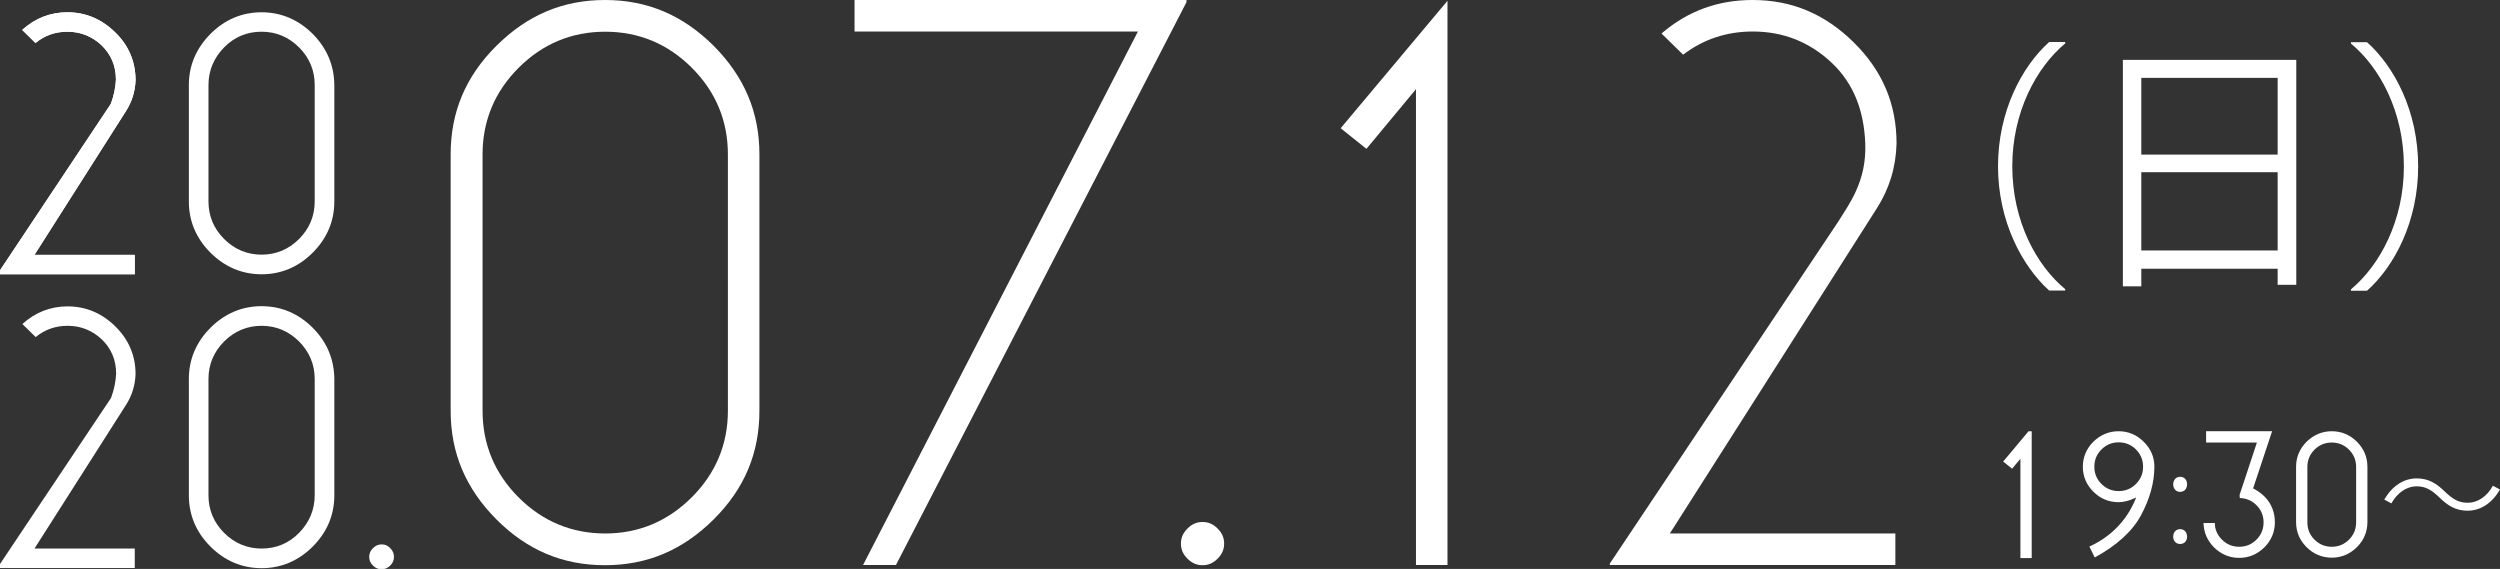
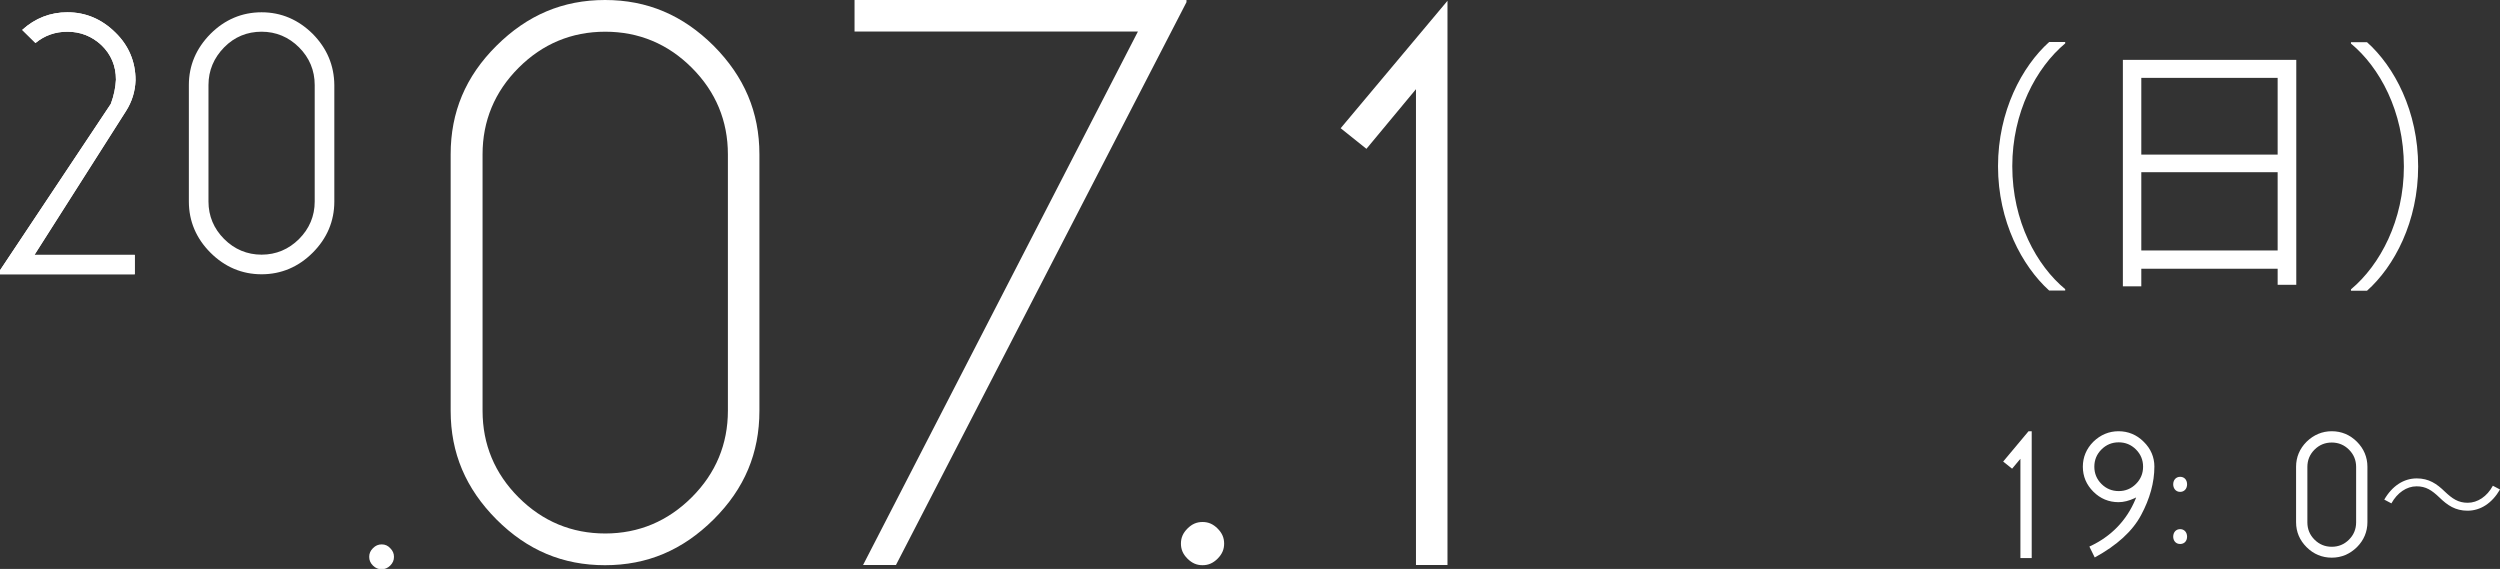
<svg xmlns="http://www.w3.org/2000/svg" version="1.1" id="レイヤー_1" x="0px" y="0px" viewBox="0 0 1261.5 287.1" style="enable-background:new 0 0 1261.5 287.1;" xml:space="preserve">
  <rect x="0" y="0" width="1261.5" height="287.1" fill="#333333" stroke="none" />
  <style type="text/css">
	.st0{fill:#FFFFFF;}
</style>
  <g>
    <g>
      <g>
        <g>
          <path class="st0" d="M0,138.4h68v-9.8H17.4L63.6,56c3-4.7,4.6-9.9,4.8-15.5c0-9.3-3.4-17.5-10.2-24.1C51.3,9.6,43.2,6.2,34,6.2      c-8.6,0-16.3,3-22.8,8.9l6.7,6.6c4.6-3.8,10-5.7,16.1-5.7c6.6,0,12.4,2.3,17.2,6.8c4.8,4.6,7.3,10.4,7.3,17.4      c-0.2,3.9-1,7.9-2.5,12l-0.2,0.4L0,136.4V138.4z" />
        </g>
      </g>
      <g>
        <g>
-           <path class="st0" d="M812.3,285.1h144.1v-15.9H842.6l104.4-164c6.3-9.8,9.7-20.8,10-32.8c0-19.9-7.1-36.7-21.6-51      C920.8,7,904.1,0,884.4,0c-17.5,0-32.7,5.5-46,16.9l10.9,10.7c10.2-7.8,22-11.7,35.2-11.7c15.3,0,28.7,5.3,39.8,15.8      c11.2,10.6,16.2,24.2,16.9,40.4c0.9,19.7-8.7,31.6-13.6,39.7L812.3,284.4V285.1z" />
-         </g>
+           </g>
      </g>
    </g>
    <g>
      <path class="st0" d="M1042.1,21.9c-14.7,12.3-26.7,34.8-26.7,62c0,27.9,12.4,50.2,26.7,62v0.7h-8.1    c-13.6-12.3-25.8-34.9-25.8-62.7s12.1-50.4,25.8-62.7h8.1V21.9z" />
      <path class="st0" d="M1071.2,30.2h87.5v113.5h-9.4v-8.1h-68.8v8.9h-9.3V30.2z M1149.3,39.3h-68.8V78h68.8V39.3z M1080.5,126.4    h68.8V86.9h-68.8V126.4z" />
      <path class="st0" d="M1186.3,146c14.7-12.3,26.7-34.8,26.7-62c0-27.9-12.4-50.2-26.7-62v-0.7h8.1c13.8,12.3,25.8,34.9,25.8,62.7    s-12,50.4-25.8,62.7h-8.1V146z" />
    </g>
    <g>
      <g>
        <g>
-           <path class="st0" d="M1111.9,263.9c0.1,4.7,1.9,8.9,5.3,12.3c3.5,3.5,7.8,5.3,12.7,5.3s9.1-1.8,12.7-5.3      c3.5-3.5,5.3-7.8,5.3-12.6c0-4.9-1.6-9.1-4.7-12.5c-1.7-1.8-3.7-3.3-6-4.5l-0.3-0.1l9.6-28.9h-33.3v5.7h25.6l-0.1,0.4l-8.6,26      l0.1,1.6c3.2,0.1,6.1,1.3,8.4,3.6c2.4,2.4,3.6,5.3,3.6,8.7c0,3.4-1.2,6.3-3.6,8.7c-2.4,2.4-5.3,3.6-8.7,3.6s-6.3-1.2-8.7-3.6      c-2.3-2.3-3.6-5.1-3.6-8.4L1111.9,263.9L1111.9,263.9z" />
-         </g>
+           </g>
      </g>
    </g>
    <g>
      <path class="st0" d="M157.8,17.1C150.5,9.9,141.9,6.2,132,6.2c-9.9,0-18.6,3.7-25.8,10.9C99,24.4,95.3,33,95.3,42.9v58.8    c0,9.9,3.7,18.6,10.9,25.8c7.2,7.2,15.9,10.9,25.8,10.9c9.9,0,18.6-3.7,25.8-10.9c7.2-7.2,10.9-15.9,10.9-25.8V42.9    C168.6,33,165,24.4,157.8,17.1z M158.8,101.7c0,7.3-2.7,13.7-7.9,18.9s-11.6,7.9-18.9,7.9c-7.3,0-13.7-2.7-18.9-7.9    s-7.9-11.6-7.9-18.9V42.9c0-7.3,2.7-13.7,7.9-19s11.6-7.9,18.9-7.9c7.3,0,13.7,2.7,18.9,7.9s7.9,11.6,7.9,19V101.7z" />
      <path class="st0" d="M0,138.4h68v-9.8H17.4L63.6,56c3-4.7,4.6-9.9,4.8-15.5c0-9.3-3.4-17.5-10.2-24.1C51.3,9.6,43.2,6.2,34,6.2    c-8.6,0-16.3,3-22.8,8.9l6.7,6.6c4.6-3.8,10-5.7,16.1-5.7c6.6,0,12.4,2.3,17.2,6.8c4.8,4.6,7.3,10.4,7.3,17.4    c-0.2,3.9-1,7.9-2.5,12l-0.2,0.4L0,136.4V138.4z" />
    </g>
    <g>
-       <path class="st0" d="M157.8,165.4c-7.2-7.2-15.9-10.9-25.8-10.9c-9.9,0-18.6,3.7-25.8,10.9s-10.9,15.9-10.9,25.8v58.8    c0,9.9,3.7,18.6,10.9,25.8c7.2,7.2,15.9,10.9,25.8,10.9c9.9,0,18.6-3.7,25.8-10.9s10.9-15.9,10.9-25.8v-58.8    C168.6,181.3,165,172.6,157.8,165.4z M158.8,249.9c0,7.3-2.7,13.7-7.9,19s-11.6,7.9-18.9,7.9c-7.3,0-13.7-2.7-18.9-7.9    s-7.9-11.6-7.9-18.9v-58.8c0-7.3,2.7-13.7,7.9-18.9s11.6-7.9,18.9-7.9c7.3,0,13.7,2.7,18.9,7.9s7.9,11.6,7.9,18.9V249.9z" />
-       <path class="st0" d="M0,286.6h68v-9.8H17.4l46.2-72.5c3-4.7,4.6-9.9,4.8-15.5c0-9.3-3.4-17.4-10.2-24.1    c-6.8-6.7-14.9-10.1-24.1-10.1c-8.6,0-16.3,3-22.8,8.9l6.7,6.6c4.6-3.8,10-5.7,16.1-5.7c6.6,0,12.4,2.3,17.2,6.8    c4.8,4.6,7.3,10.4,7.3,17.4c-0.2,3.9-1,7.9-2.5,12l-0.2,0.4L0,284.6V286.6z" />
-     </g>
+       </g>
    <path class="st0" d="M192.6,274.7c-1.7,0-3.1,0.6-4.4,1.9c-1.3,1.3-1.9,2.7-1.9,4.4s0.6,3.1,1.9,4.4c2.5,2.5,6.2,2.5,8.7,0   c1.3-1.3,1.9-2.7,1.9-4.4s-0.6-3.1-1.9-4.4C195.7,275.3,194.3,274.7,192.6,274.7z" />
    <path class="st0" d="M360.1,23.1C344.5,7.6,326.6,0,305.3,0s-39.2,7.6-54.8,23.1s-23.1,33.5-23.1,54.8v129.4   c0,21.3,7.6,39.2,23.1,54.8c15.6,15.6,33.5,23.1,54.8,23.1c21.3,0,39.2-7.6,54.8-23.1s23.1-33.5,23.1-54.8V77.9   C383.2,56.6,375.6,38.7,360.1,23.1z M367.3,207.2c0,16.9-6.1,31.6-18.2,43.7c-12.1,12.1-26.8,18.3-43.7,18.3s-31.6-6.1-43.7-18.2   c-12.1-12.1-18.2-26.8-18.2-43.7V77.9c0-16.9,6.1-31.6,18.2-43.7c12.1-12.1,26.8-18.2,43.7-18.2c16.9,0,31.6,6.1,43.7,18.2   c12.1,12.1,18.2,26.8,18.2,43.7V207.2z" />
    <polygon class="st0" points="435.5,285.1 452.1,285.1 598.7,1.1 598.7,0 431.2,0 431.2,15.9 574.2,15.9  " />
    <path class="st0" d="M606.8,263.4c-2.9,0-5.3,1-7.6,3.3s-3.3,4.7-3.3,7.6s1,5.3,3.3,7.6s4.7,3.3,7.6,3.3s5.3-1,7.6-3.3   s3.3-4.7,3.3-7.6s-1-5.3-3.3-7.6C612.1,264.4,609.7,263.4,606.8,263.4z" />
    <polygon class="st0" points="714.5,285.1 730.4,285.1 730.4,0.4 676.5,64.7 689.5,75.1 714.5,45  " />
    <polygon class="st0" points="1019.5,281.6 1025.2,281.6 1025.2,217.6 1023.6,217.6 1010.8,232.9 1015.3,236.5 1019.5,231.5  " />
    <path class="st0" d="M1081.7,222.9c-3.5-3.5-7.8-5.3-12.7-5.3c-4.8,0-9.1,1.8-12.7,5.3c-3.5,3.5-5.3,7.8-5.3,12.6   c0,4.9,1.8,9.1,5.3,12.6c3.5,3.5,7.8,5.3,12.7,5.3c2.6,0,5.3-0.7,8.1-2l0.8-0.4l-0.3,0.8c-4.5,10.9-12.4,19-23.3,24l2.7,5.5   c11.2-6.1,19.1-13.3,23.4-21.4c4.4-8.2,6.7-16.4,6.7-24.5C1087.1,230.7,1085.3,226.4,1081.7,222.9z M1077.8,244.2   c-2.4,2.4-5.3,3.6-8.7,3.6s-6.3-1.2-8.7-3.6c-2.4-2.4-3.6-5.3-3.6-8.7c0-3.4,1.2-6.3,3.6-8.7c2.4-2.4,5.3-3.6,8.7-3.6   s6.3,1.2,8.7,3.6c2.4,2.4,3.6,5.3,3.6,8.7S1080.2,241.8,1077.8,244.2z" />
    <path class="st0" d="M1100.1,267c-2.1,0-3.5,1.6-3.5,3.8c0,1.8,1.1,3.7,3.5,3.7c2.1,0,3.5-1.5,3.5-3.7   C1103.6,268.6,1102.2,267,1100.1,267z" />
    <path class="st0" d="M1100.1,240.6c-2.1,0-3.5,1.6-3.5,3.8c0,1.8,1.1,3.8,3.5,3.8c2.1,0,3.5-1.6,3.5-3.8   C1103.6,242.1,1102.2,240.6,1100.1,240.6z" />
    <path class="st0" d="M1189.3,222.9c-3.5-3.5-7.8-5.3-12.7-5.3c-4.8,0-9.1,1.8-12.7,5.3c-3.5,3.5-5.3,7.8-5.3,12.6v28   c0,4.9,1.8,9.1,5.3,12.6c3.5,3.5,7.8,5.3,12.7,5.3s9.1-1.8,12.7-5.3c3.5-3.5,5.3-7.8,5.3-12.6v-28   C1194.6,230.7,1192.8,226.4,1189.3,222.9z M1188.9,263.6c0,3.4-1.2,6.3-3.6,8.7c-2.4,2.4-5.3,3.6-8.7,3.6s-6.3-1.2-8.7-3.6   c-2.4-2.4-3.6-5.3-3.6-8.7v-28c0-3.4,1.2-6.3,3.6-8.7c2.4-2.4,5.3-3.6,8.7-3.6c3.4,0,6.3,1.2,8.7,3.6c2.4,2.4,3.6,5.3,3.6,8.7   V263.6z" />
    <path class="st0" d="M1219.4,245.4c4.8,0,7.7,2,11.5,5.6c4.1,4,8.1,6.7,14.2,6.7c6.6,0,12.4-3.8,16.4-10.7l-3.6-1.9   c-2.9,5.4-7.7,8.6-12.7,8.6c-4.8,0-7.8-2.1-11.5-5.6c-4.1-4-8.1-6.7-14.2-6.7c-6.6,0-12.4,3.8-16.4,10.7l3.6,1.9   C1209.7,248.6,1214.4,245.4,1219.4,245.4z" />
  </g>
</svg>